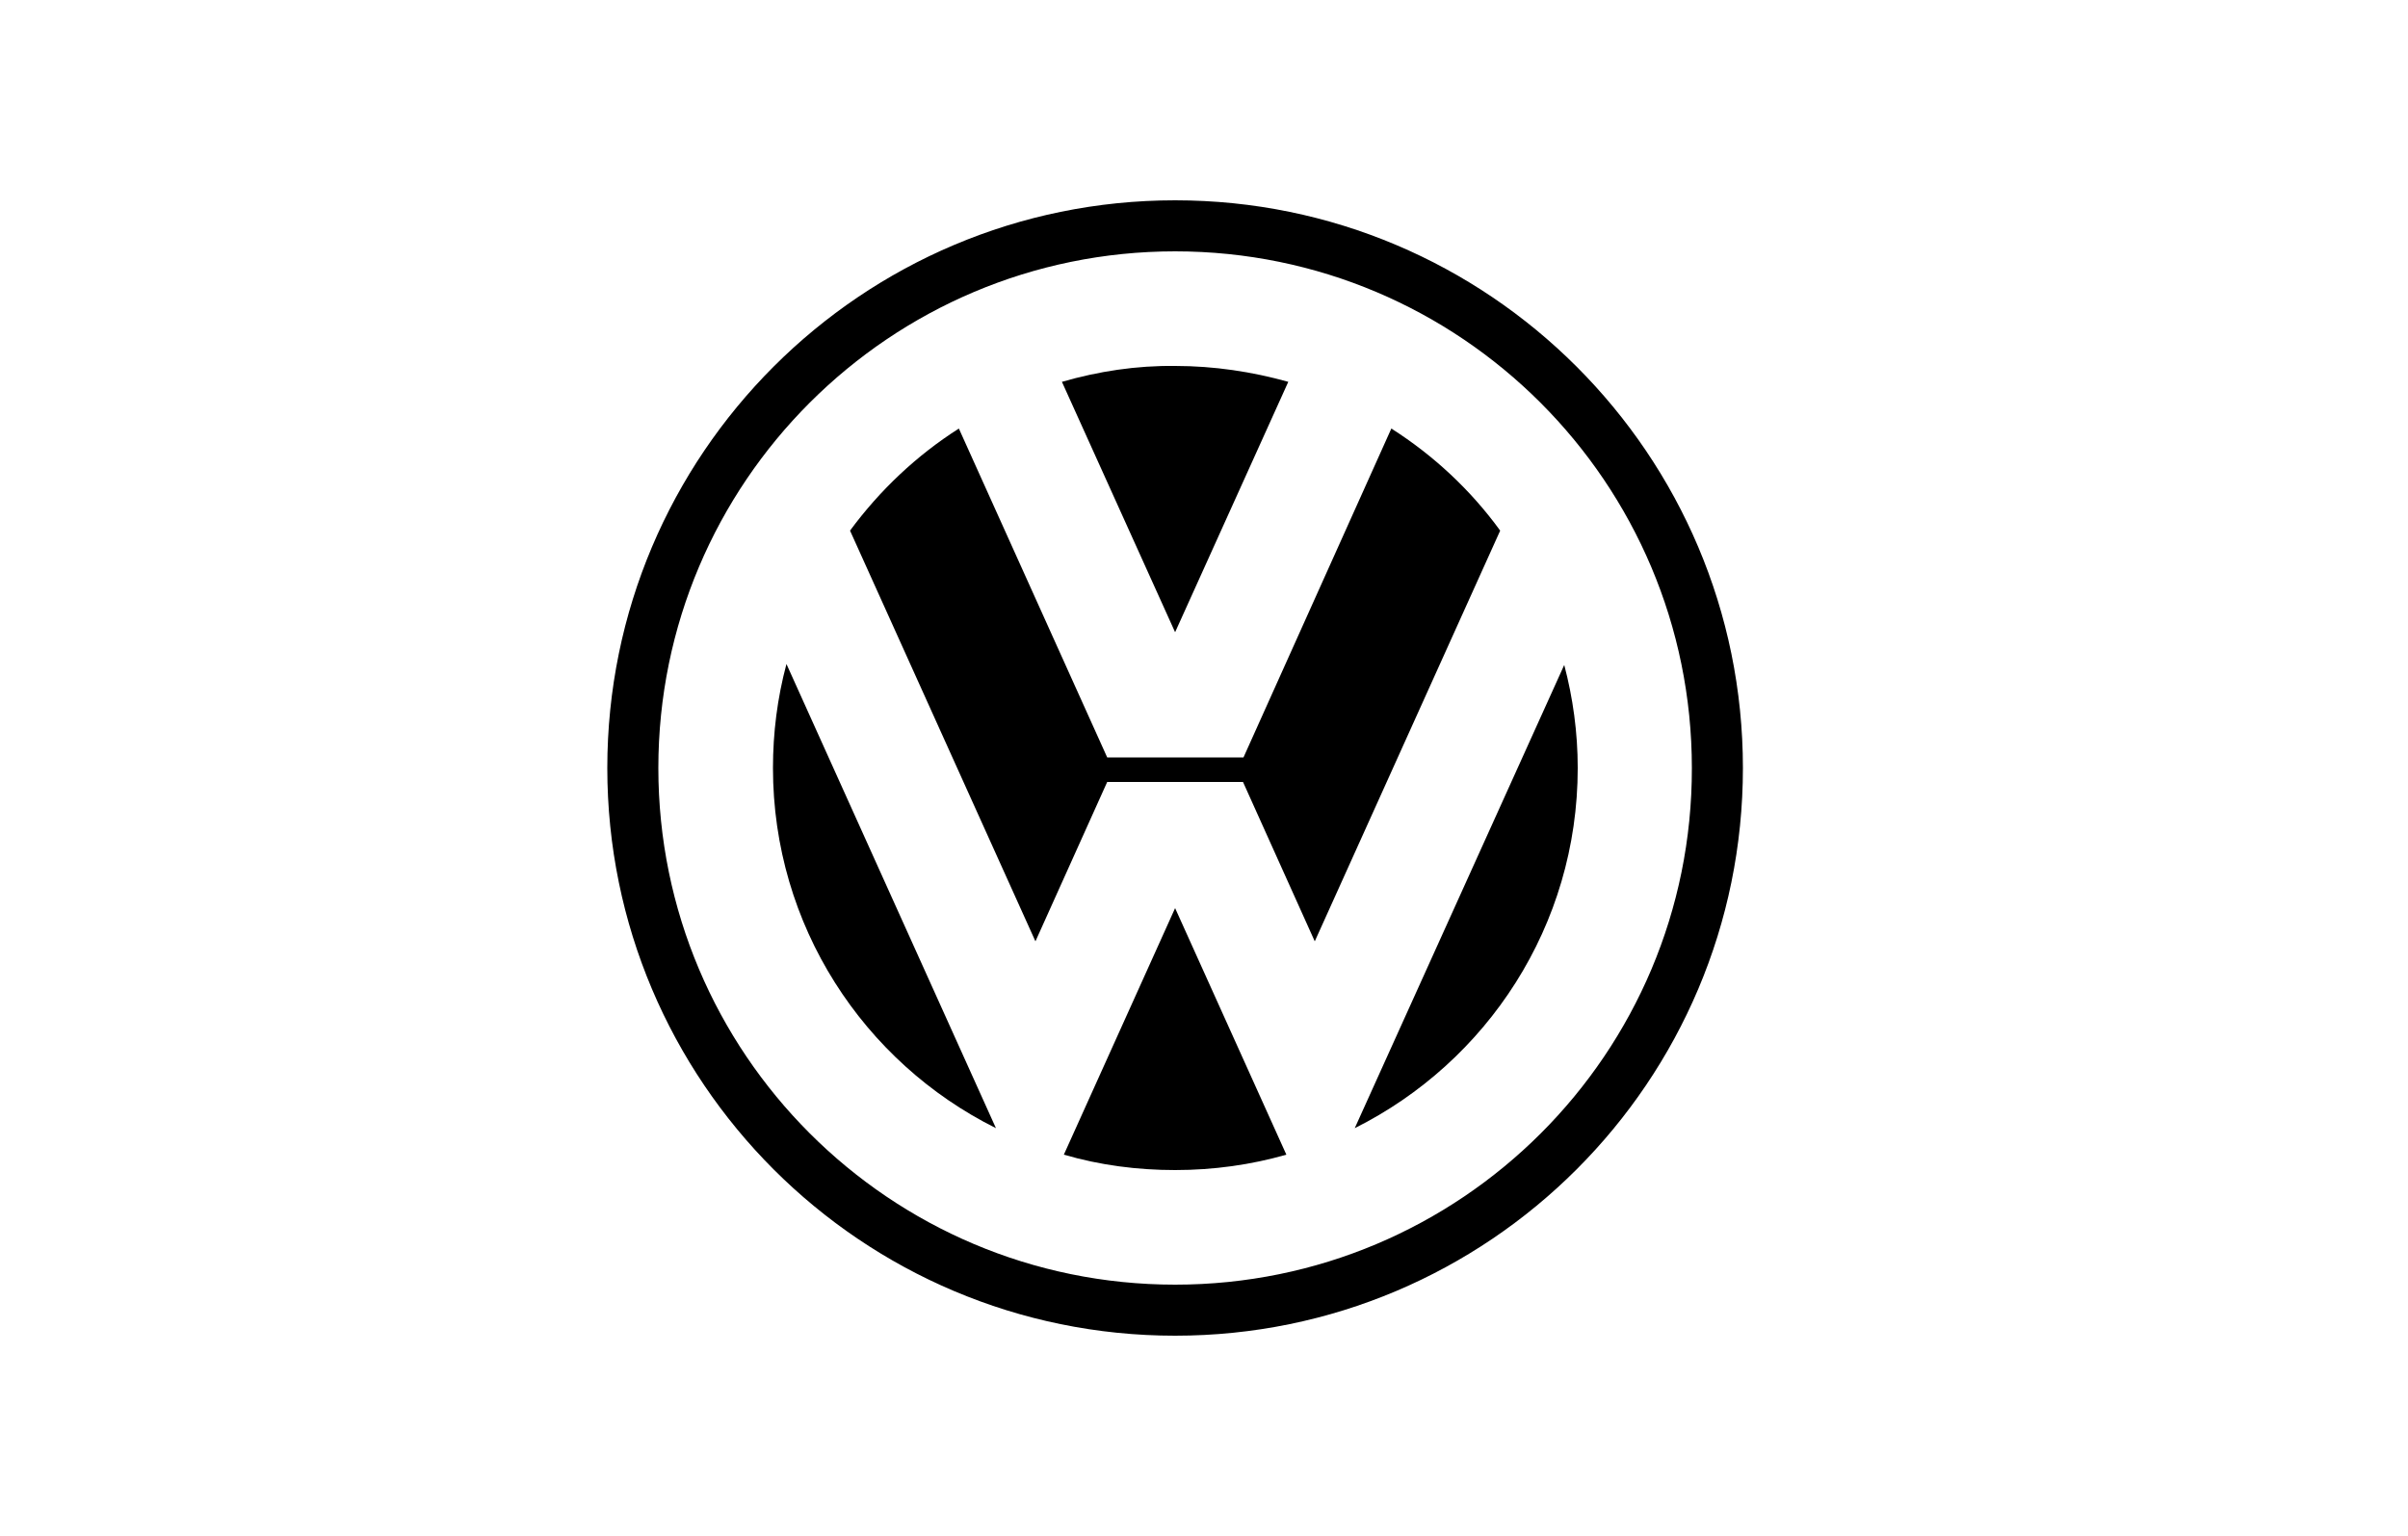
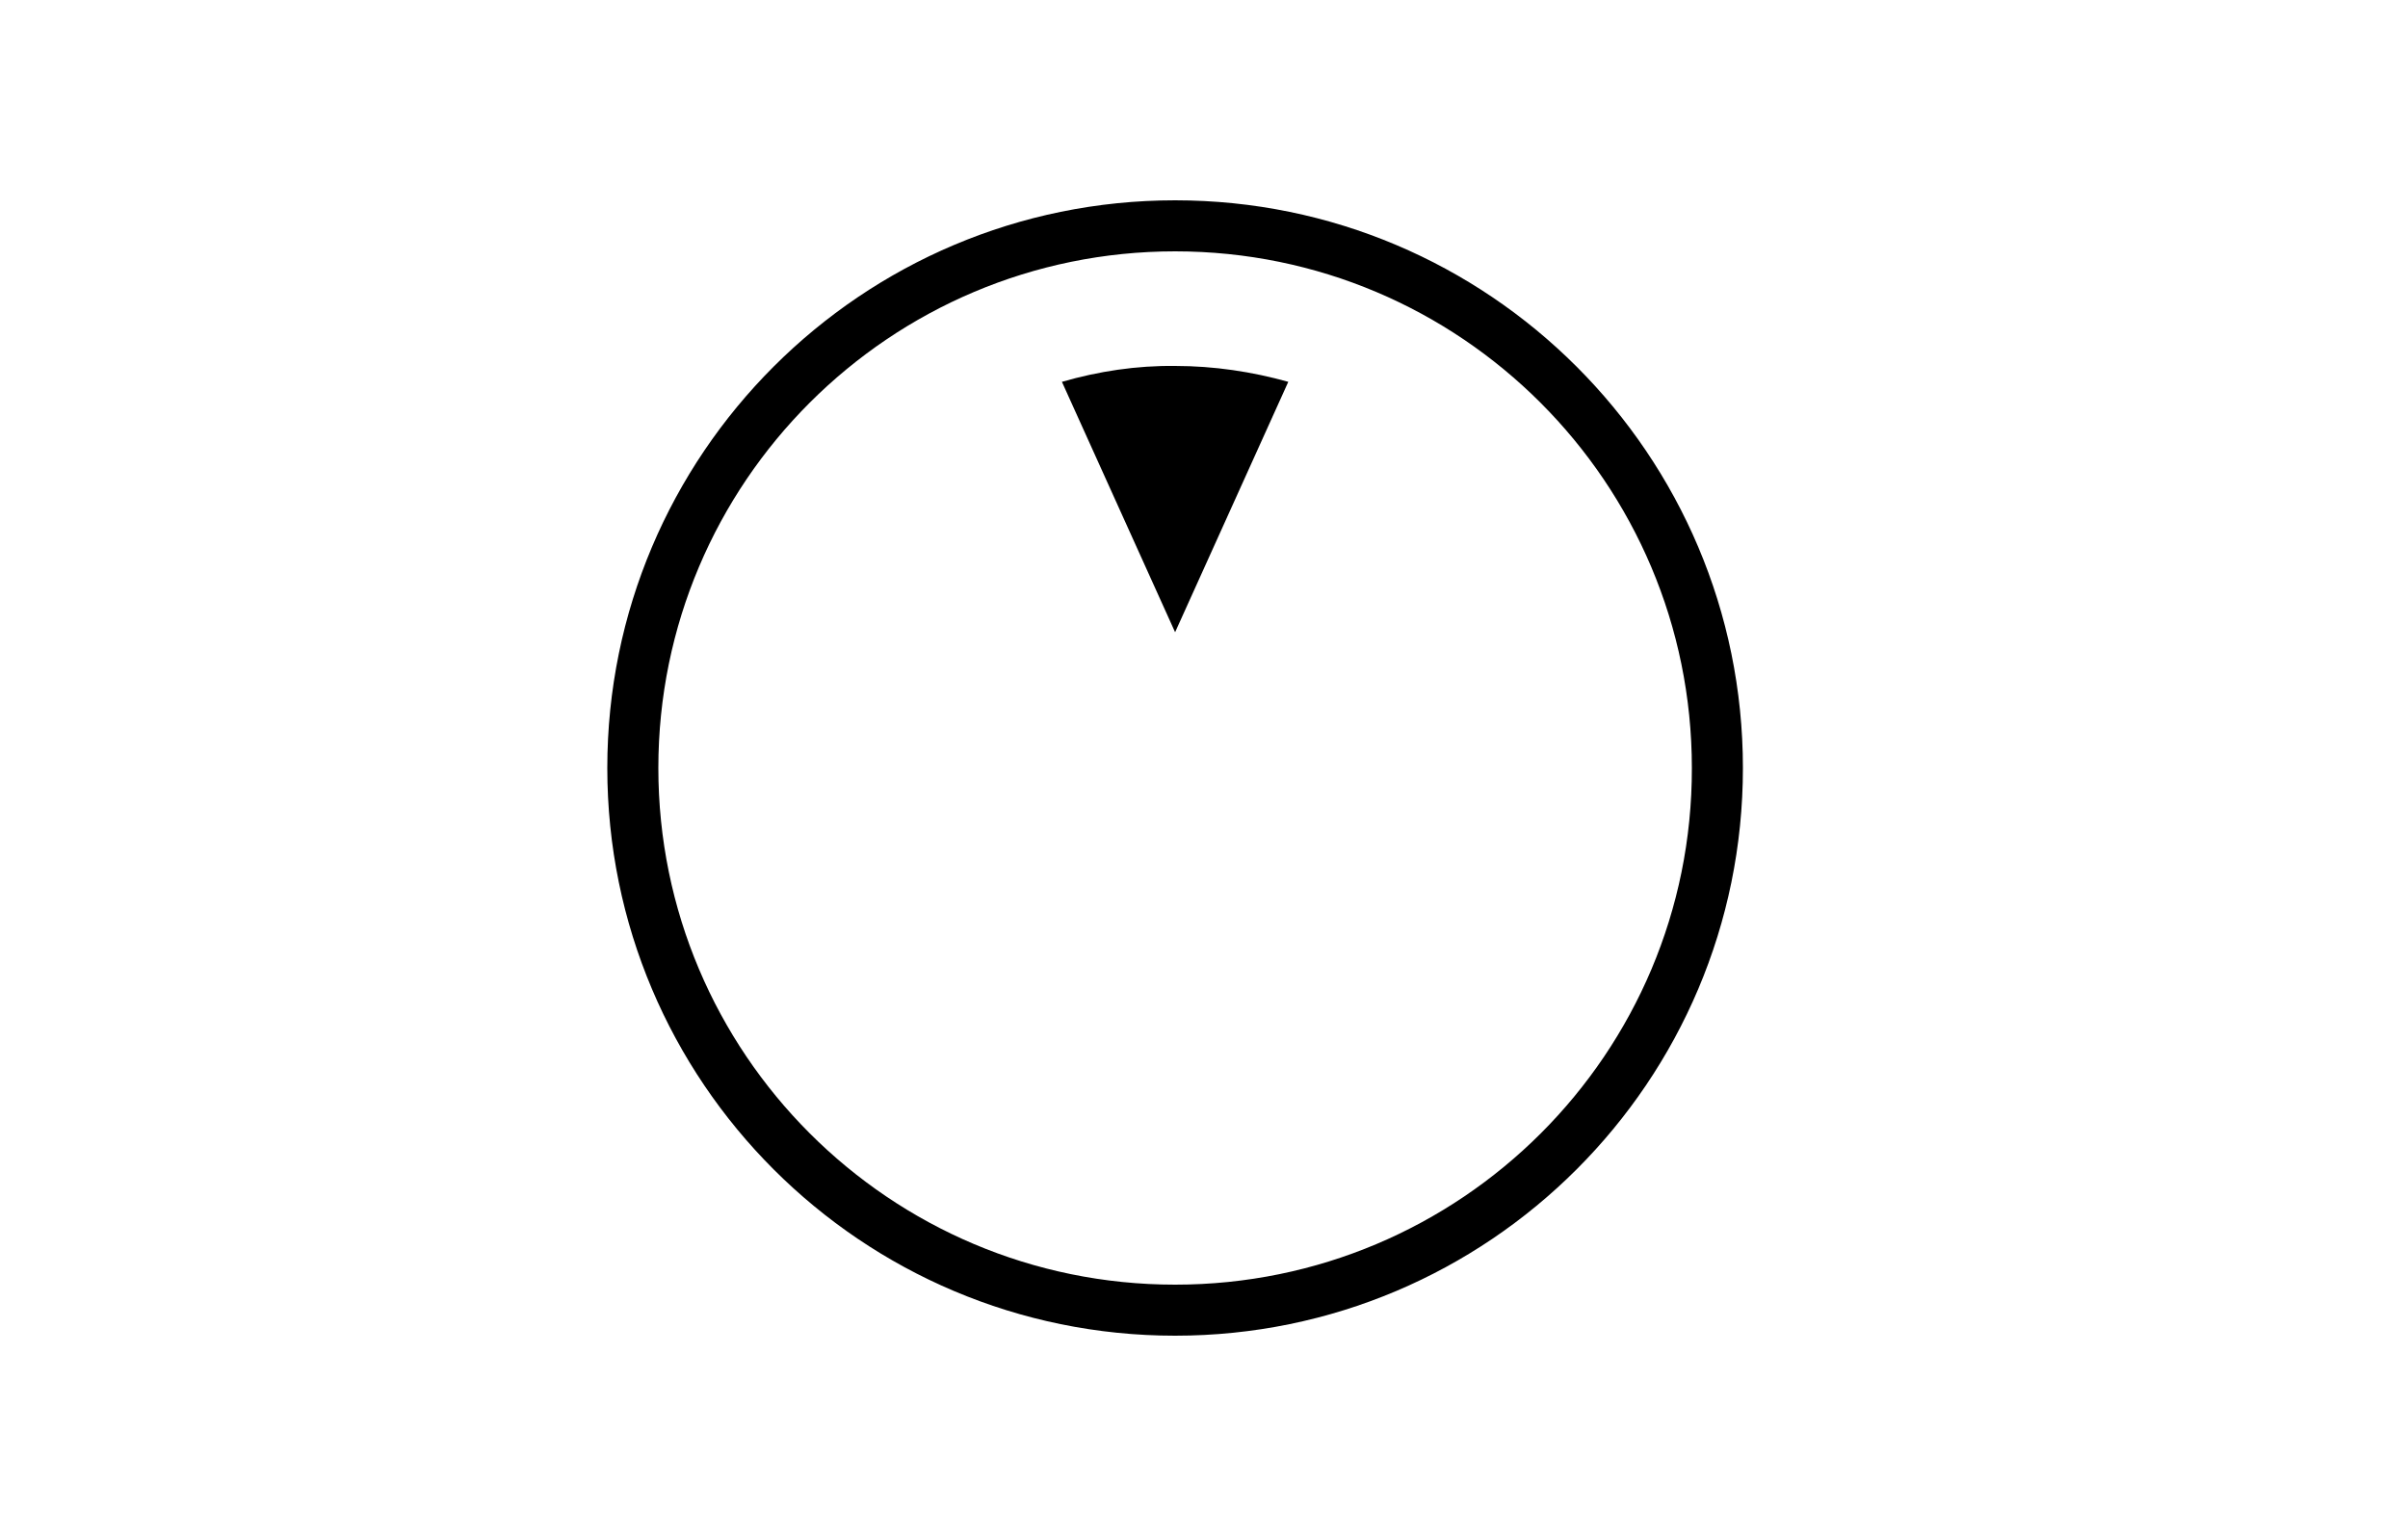
<svg xmlns="http://www.w3.org/2000/svg" version="1.1" id="Calque_1" x="0px" y="0px" viewBox="0 0 500 319" style="enable-background:new 0 0 500 319;" xml:space="preserve">
  <style type="text/css">
	.st0{fill-rule:evenodd;clip-rule:evenodd;}
</style>
  <g>
    <path class="st0" d="M244,41.6c-65.1,0-117.9,52.8-117.9,117.9c0,65.1,52.8,117.9,117.9,117.9c65.1,0,117.9-52.8,117.9-117.9   C361.9,94.4,309.1,41.6,244,41.6L244,41.6z M244,266.8c-59.3,0-107.3-48.1-107.3-107.3c0-59.3,48.1-107.3,107.3-107.3   c59.3,0,107.3,48.1,107.3,107.3C351.4,218.8,303.3,266.8,244,266.8L244,266.8z" />
    <path class="st0" d="M220.5,79.3c7.6-2.2,15.5-3.4,23.5-3.3c8.1,0,16,1.2,23.5,3.3l-23.5,52L220.5,79.3L220.5,79.3z" />
-     <path class="st0" d="M288.9,89c8.8,5.6,16.5,12.8,22.6,21.2L273,195.5l-14.9-33.1h-28.2l-14.9,33.1l-38.5-85.3   c6.2-8.4,13.8-15.6,22.6-21.2l30.8,68.3h28.3L288.9,89z M163.3,137.9c-1.9,7.1-2.8,14.3-2.8,21.6c0,32.7,18.8,61.1,46.3,74.8   L163.3,137.9z" />
-     <path class="st0" d="M220.9,239.8c7.5,2.2,15.3,3.2,23.1,3.2c8,0,15.8-1.1,23.1-3.2L244,188.6L220.9,239.8z M281.3,234.3   c27.4-13.7,46.3-42,46.3-74.8c0-7.4-1-14.6-2.8-21.4L281.3,234.3L281.3,234.3z" />
  </g>
</svg>